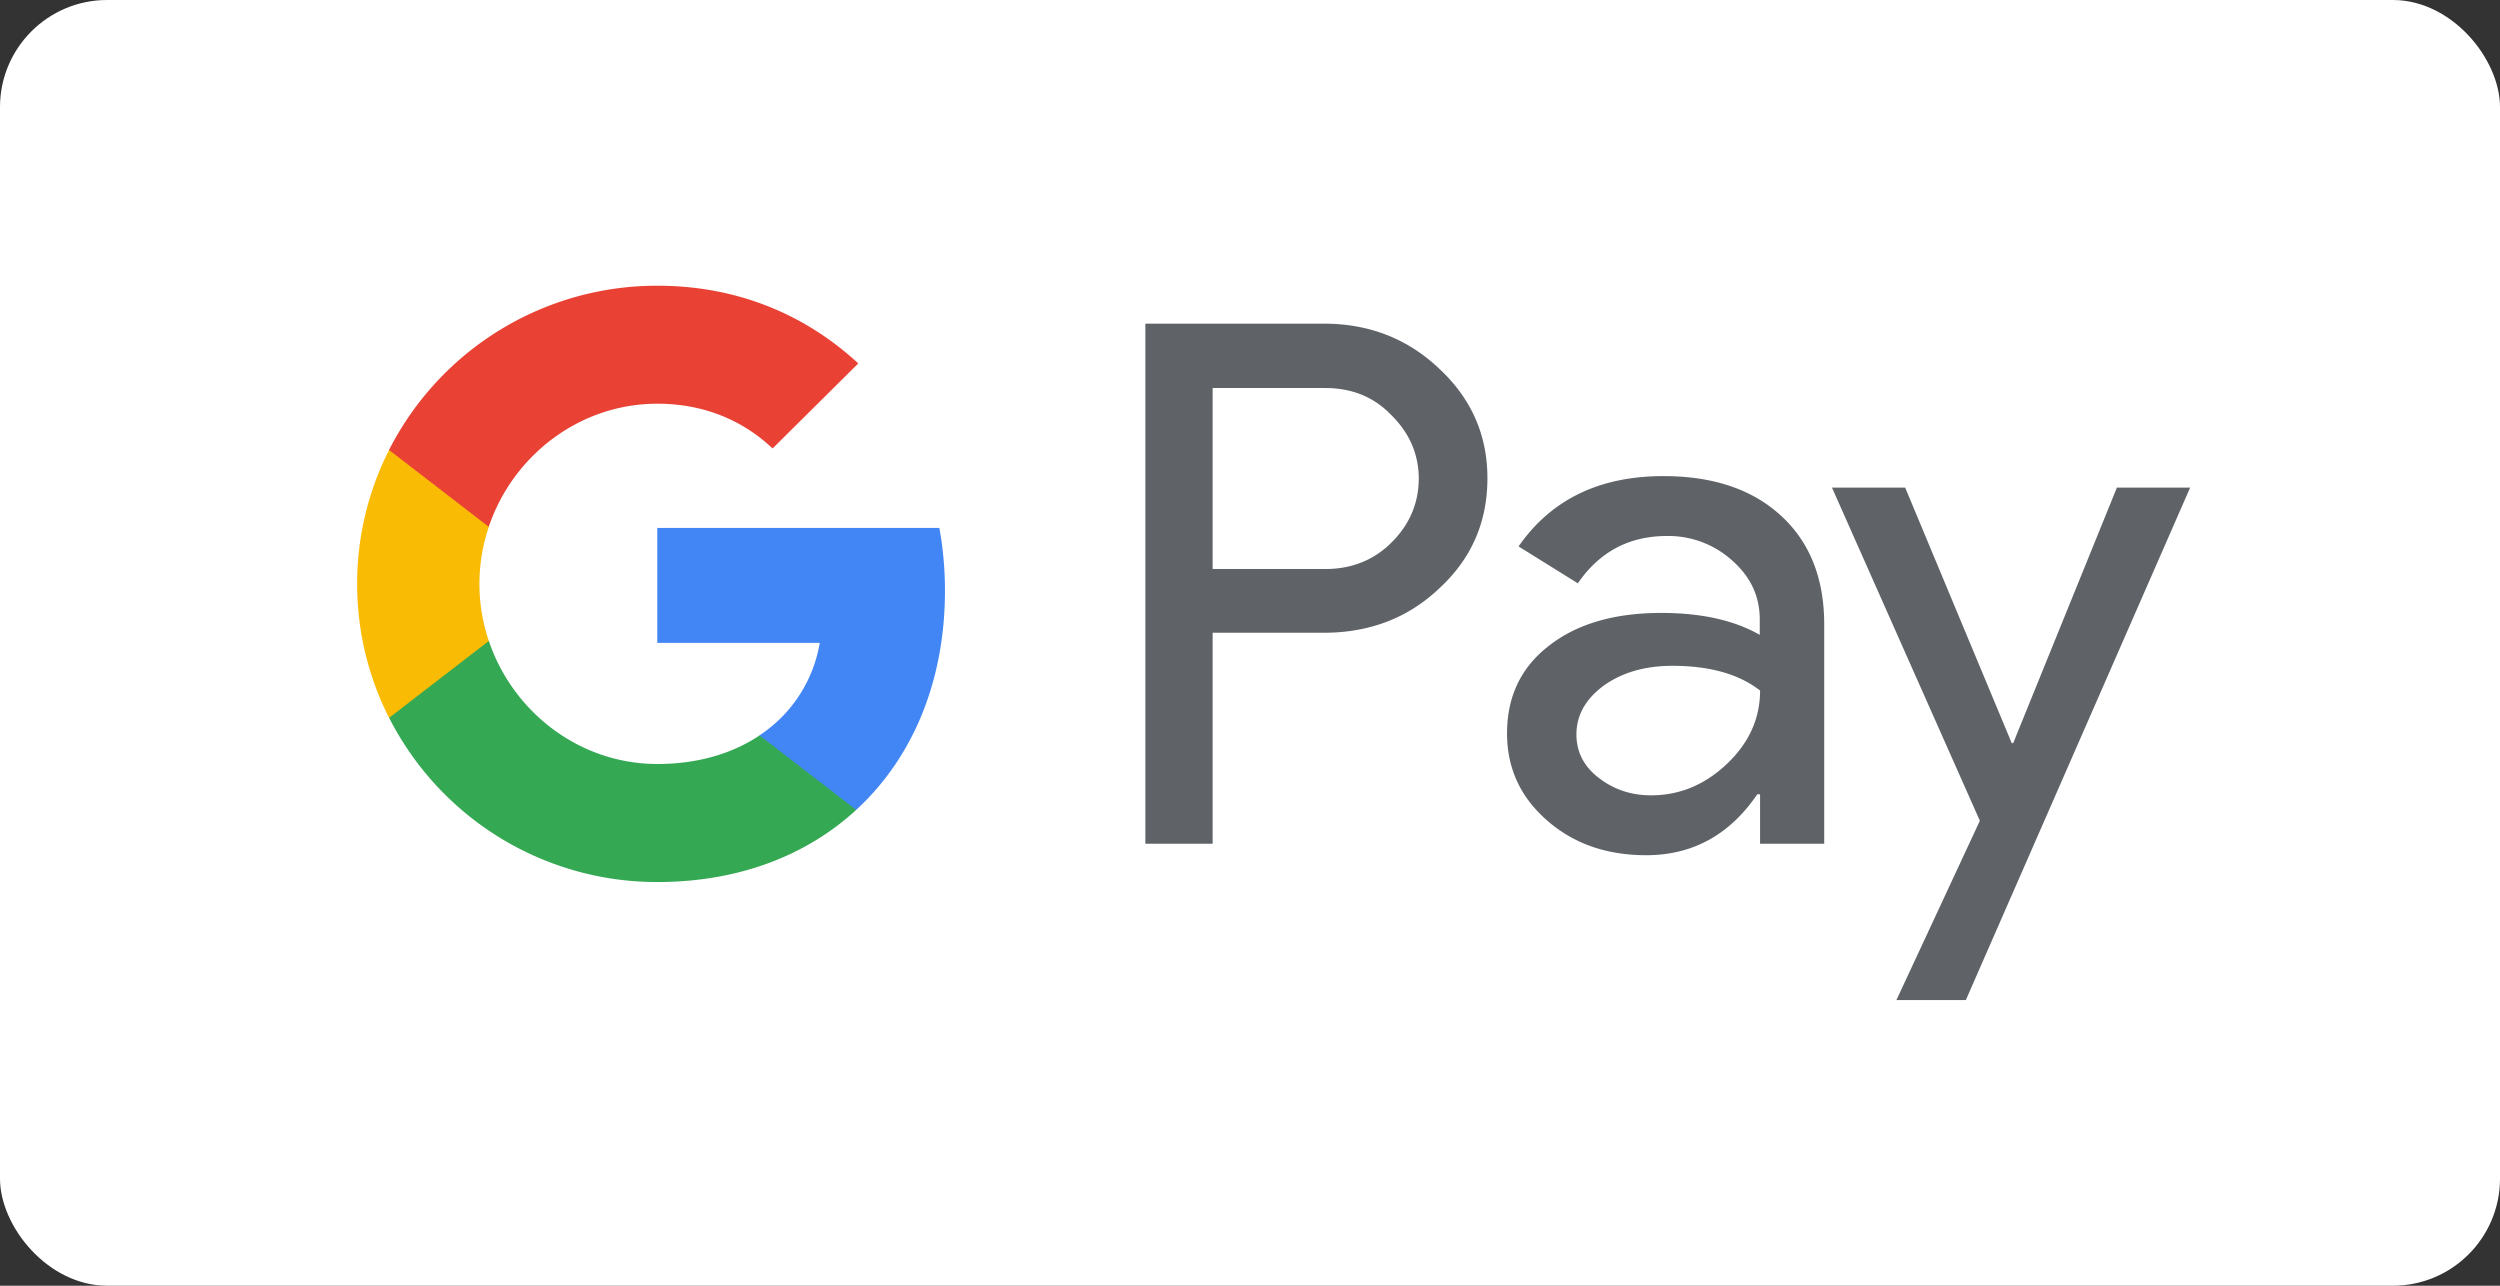
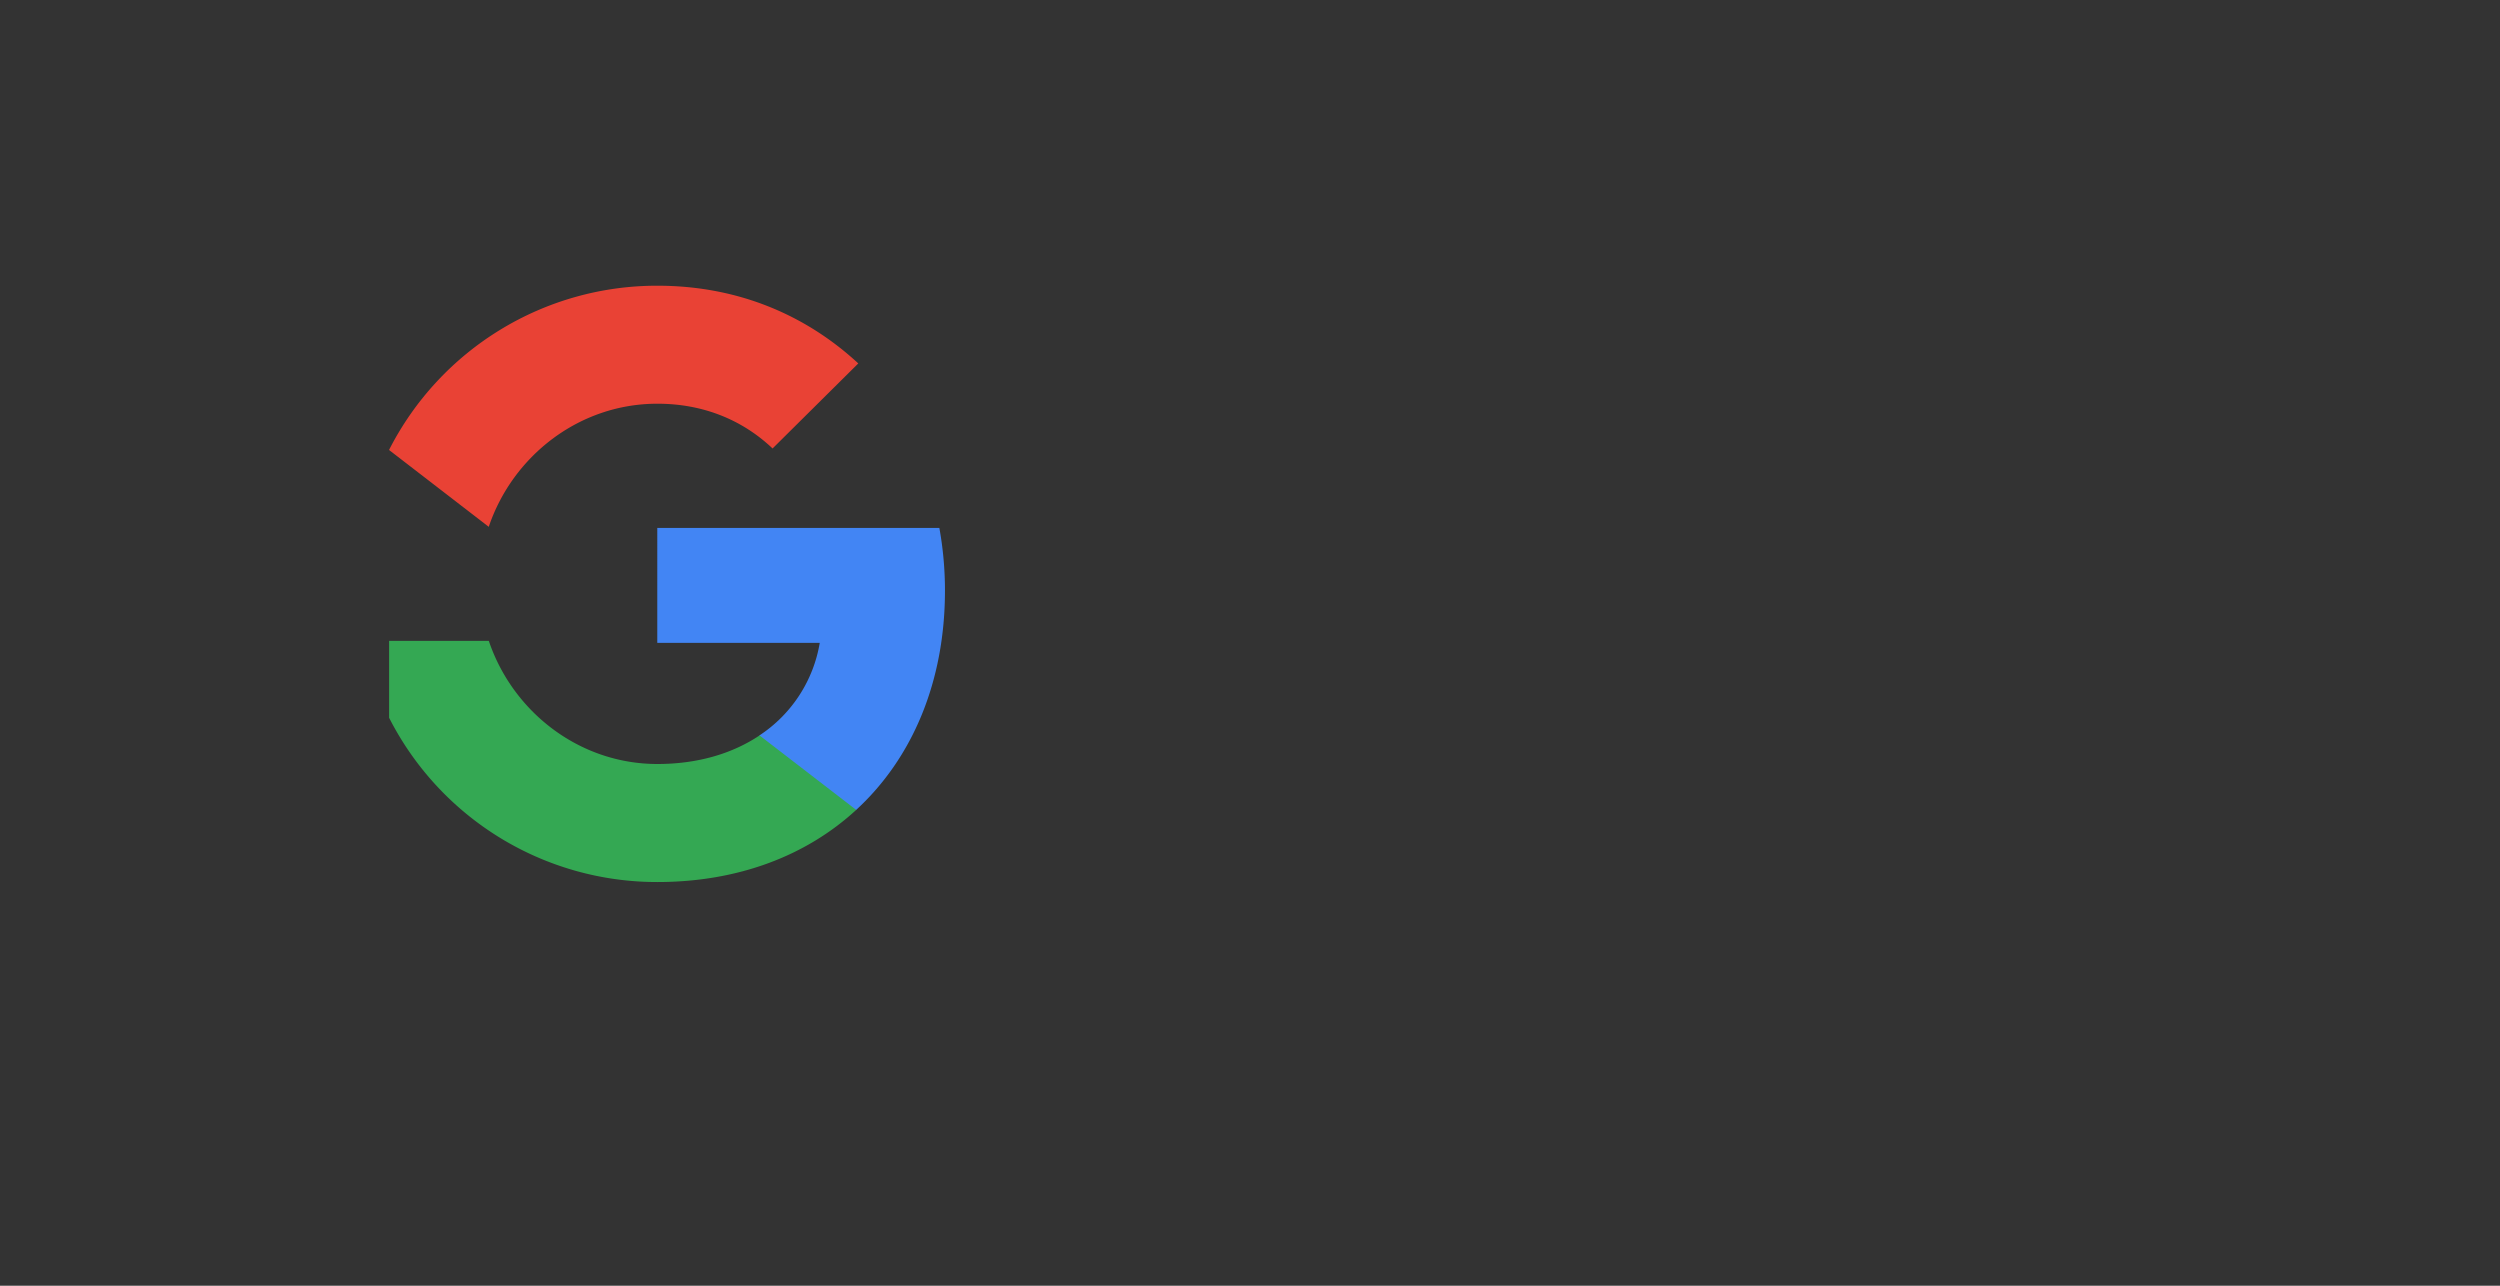
<svg xmlns="http://www.w3.org/2000/svg" fill="none" viewBox="0 0 70 36">
  <rect x="0" y="0" width="70" height="36" fill="#333333" stroke="none" />
-   <rect width="70" height="36" fill="#fff" rx="3" />
-   <path fill="#5F6368" d="M33.954 17.727v5.897H32.07V9.062h4.995c1.266 0 2.346.419 3.229 1.257.903.838 1.354 1.862 1.354 3.07 0 1.238-.452 2.262-1.354 3.09-.874.829-1.953 1.238-3.229 1.238h-3.11v.01zm0-6.872v5.078h3.15c.746 0 1.374-.253 1.865-.75.5-.497.756-1.102.756-1.784 0-.672-.256-1.267-.756-1.764-.49-.517-1.109-.77-1.864-.77h-3.15v-.01zm12.62 2.476c1.393 0 2.492.37 3.297 1.111.805.741 1.207 1.755 1.207 3.041v6.141h-1.796V22.24h-.078c-.775 1.14-1.816 1.706-3.11 1.706-1.11 0-2.032-.322-2.778-.975s-1.119-1.462-1.119-2.437c0-1.033.393-1.852 1.178-2.456.785-.614 1.835-.916 3.14-.916 1.119 0 2.041.204 2.758.614v-.43c0-.652-.256-1.198-.776-1.656a2.67 2.67 0 00-1.825-.682c-1.05 0-1.884.438-2.492 1.325L42.52 15.3c.913-1.316 2.267-1.969 4.053-1.969zm-2.434 7.232c0 .488.206.897.628 1.219.413.322.903.487 1.462.487.795 0 1.502-.292 2.12-.877.618-.585.932-1.267.932-2.057-.588-.458-1.403-.692-2.453-.692-.765 0-1.403.185-1.913.546-.52.38-.776.838-.776 1.374zm17.184-6.91l-6.28 14.348H53.1l2.336-5.02-4.141-9.328h2.05l2.984 7.155h.04l2.904-7.155h2.051z" />
  <path fill="#4285F4" d="M26.459 16.539c0-.61-.055-1.194-.157-1.756h-7.898V18h4.549a3.868 3.868 0 01-1.688 2.591v2.087h2.707c1.581-1.453 2.487-3.601 2.487-6.14z" />
  <path fill="#34A853" d="M21.267 20.592c-.754.505-1.724.8-2.86.8-2.193 0-4.053-1.468-4.72-3.447h-2.792v2.152a8.413 8.413 0 007.512 4.6c2.271 0 4.179-.743 5.567-2.02l-2.707-2.085z" />
-   <path fill="#FABB05" d="M13.424 16.35a5 5 0 01.263-1.598V12.6h-2.793A8.261 8.261 0 0010 16.35c0 1.348.323 2.621.894 3.75l2.793-2.153a5.004 5.004 0 01-.263-1.598z" />
  <path fill="#E94235" d="M18.407 11.304c1.239 0 2.349.424 3.225 1.253l2.4-2.381C22.573 8.828 20.673 8 18.406 8a8.414 8.414 0 00-7.513 4.599l2.792 2.152c.667-1.979 2.527-3.447 4.72-3.447z" />
</svg>